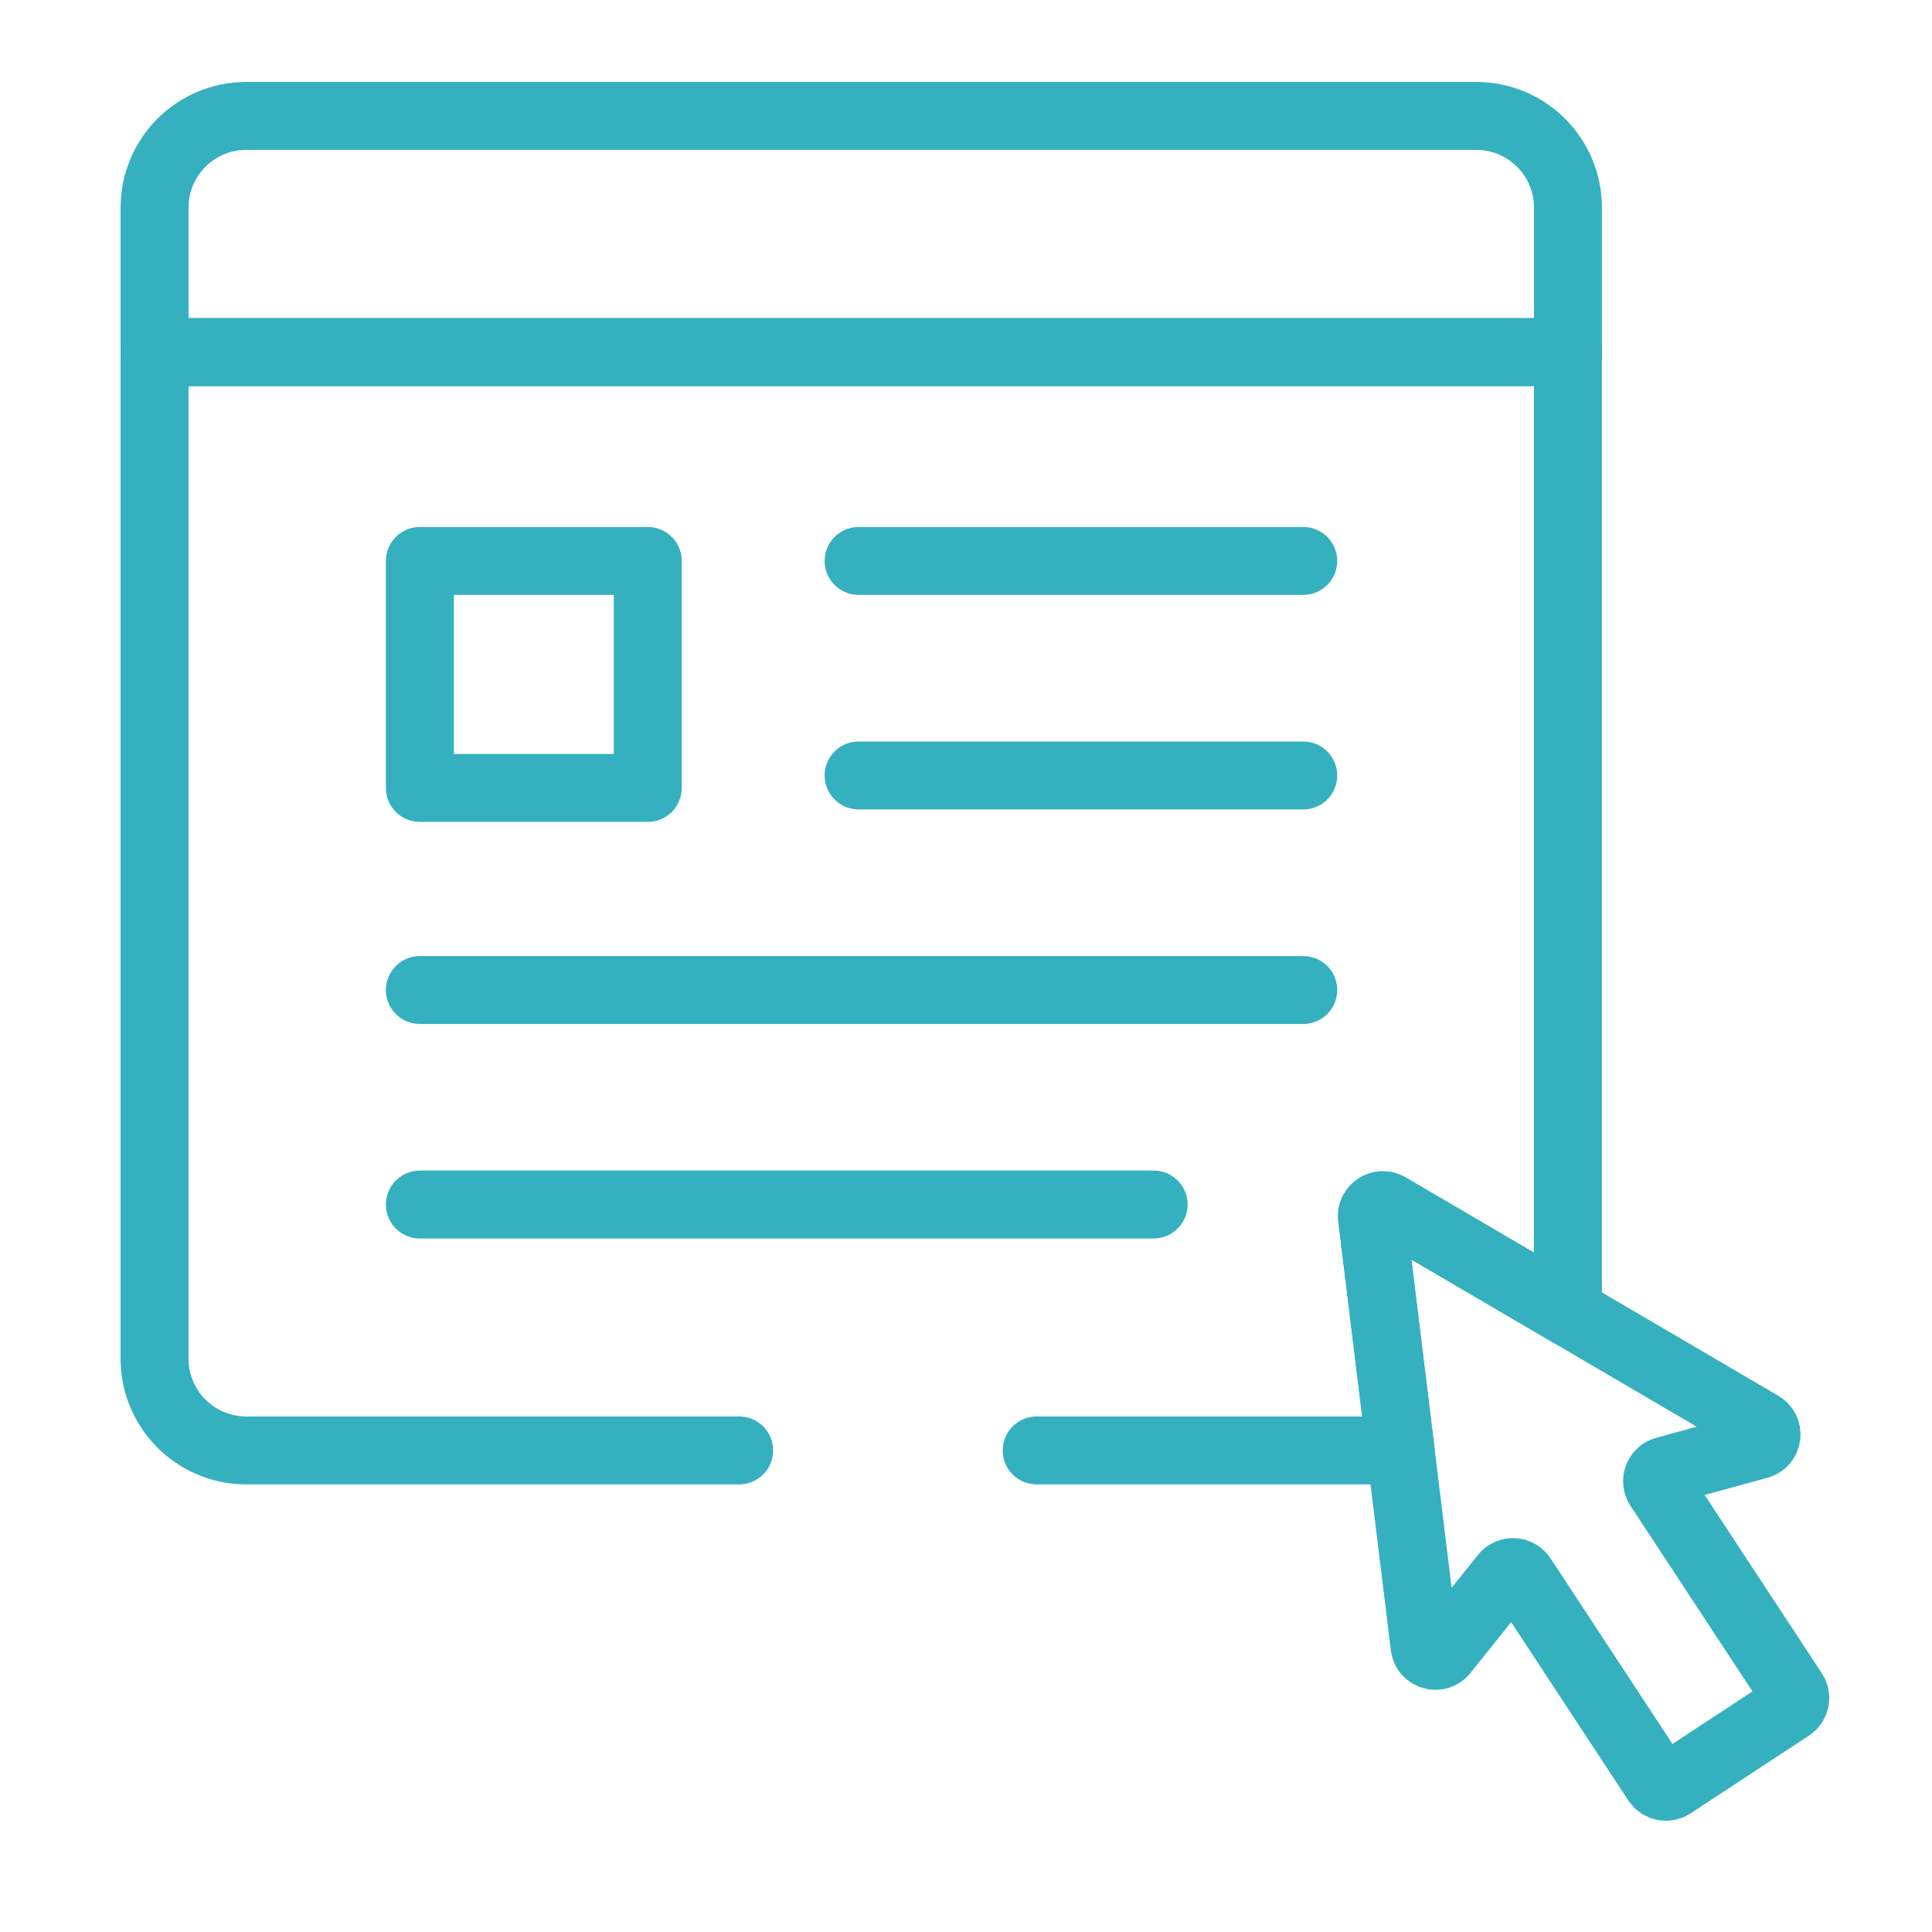
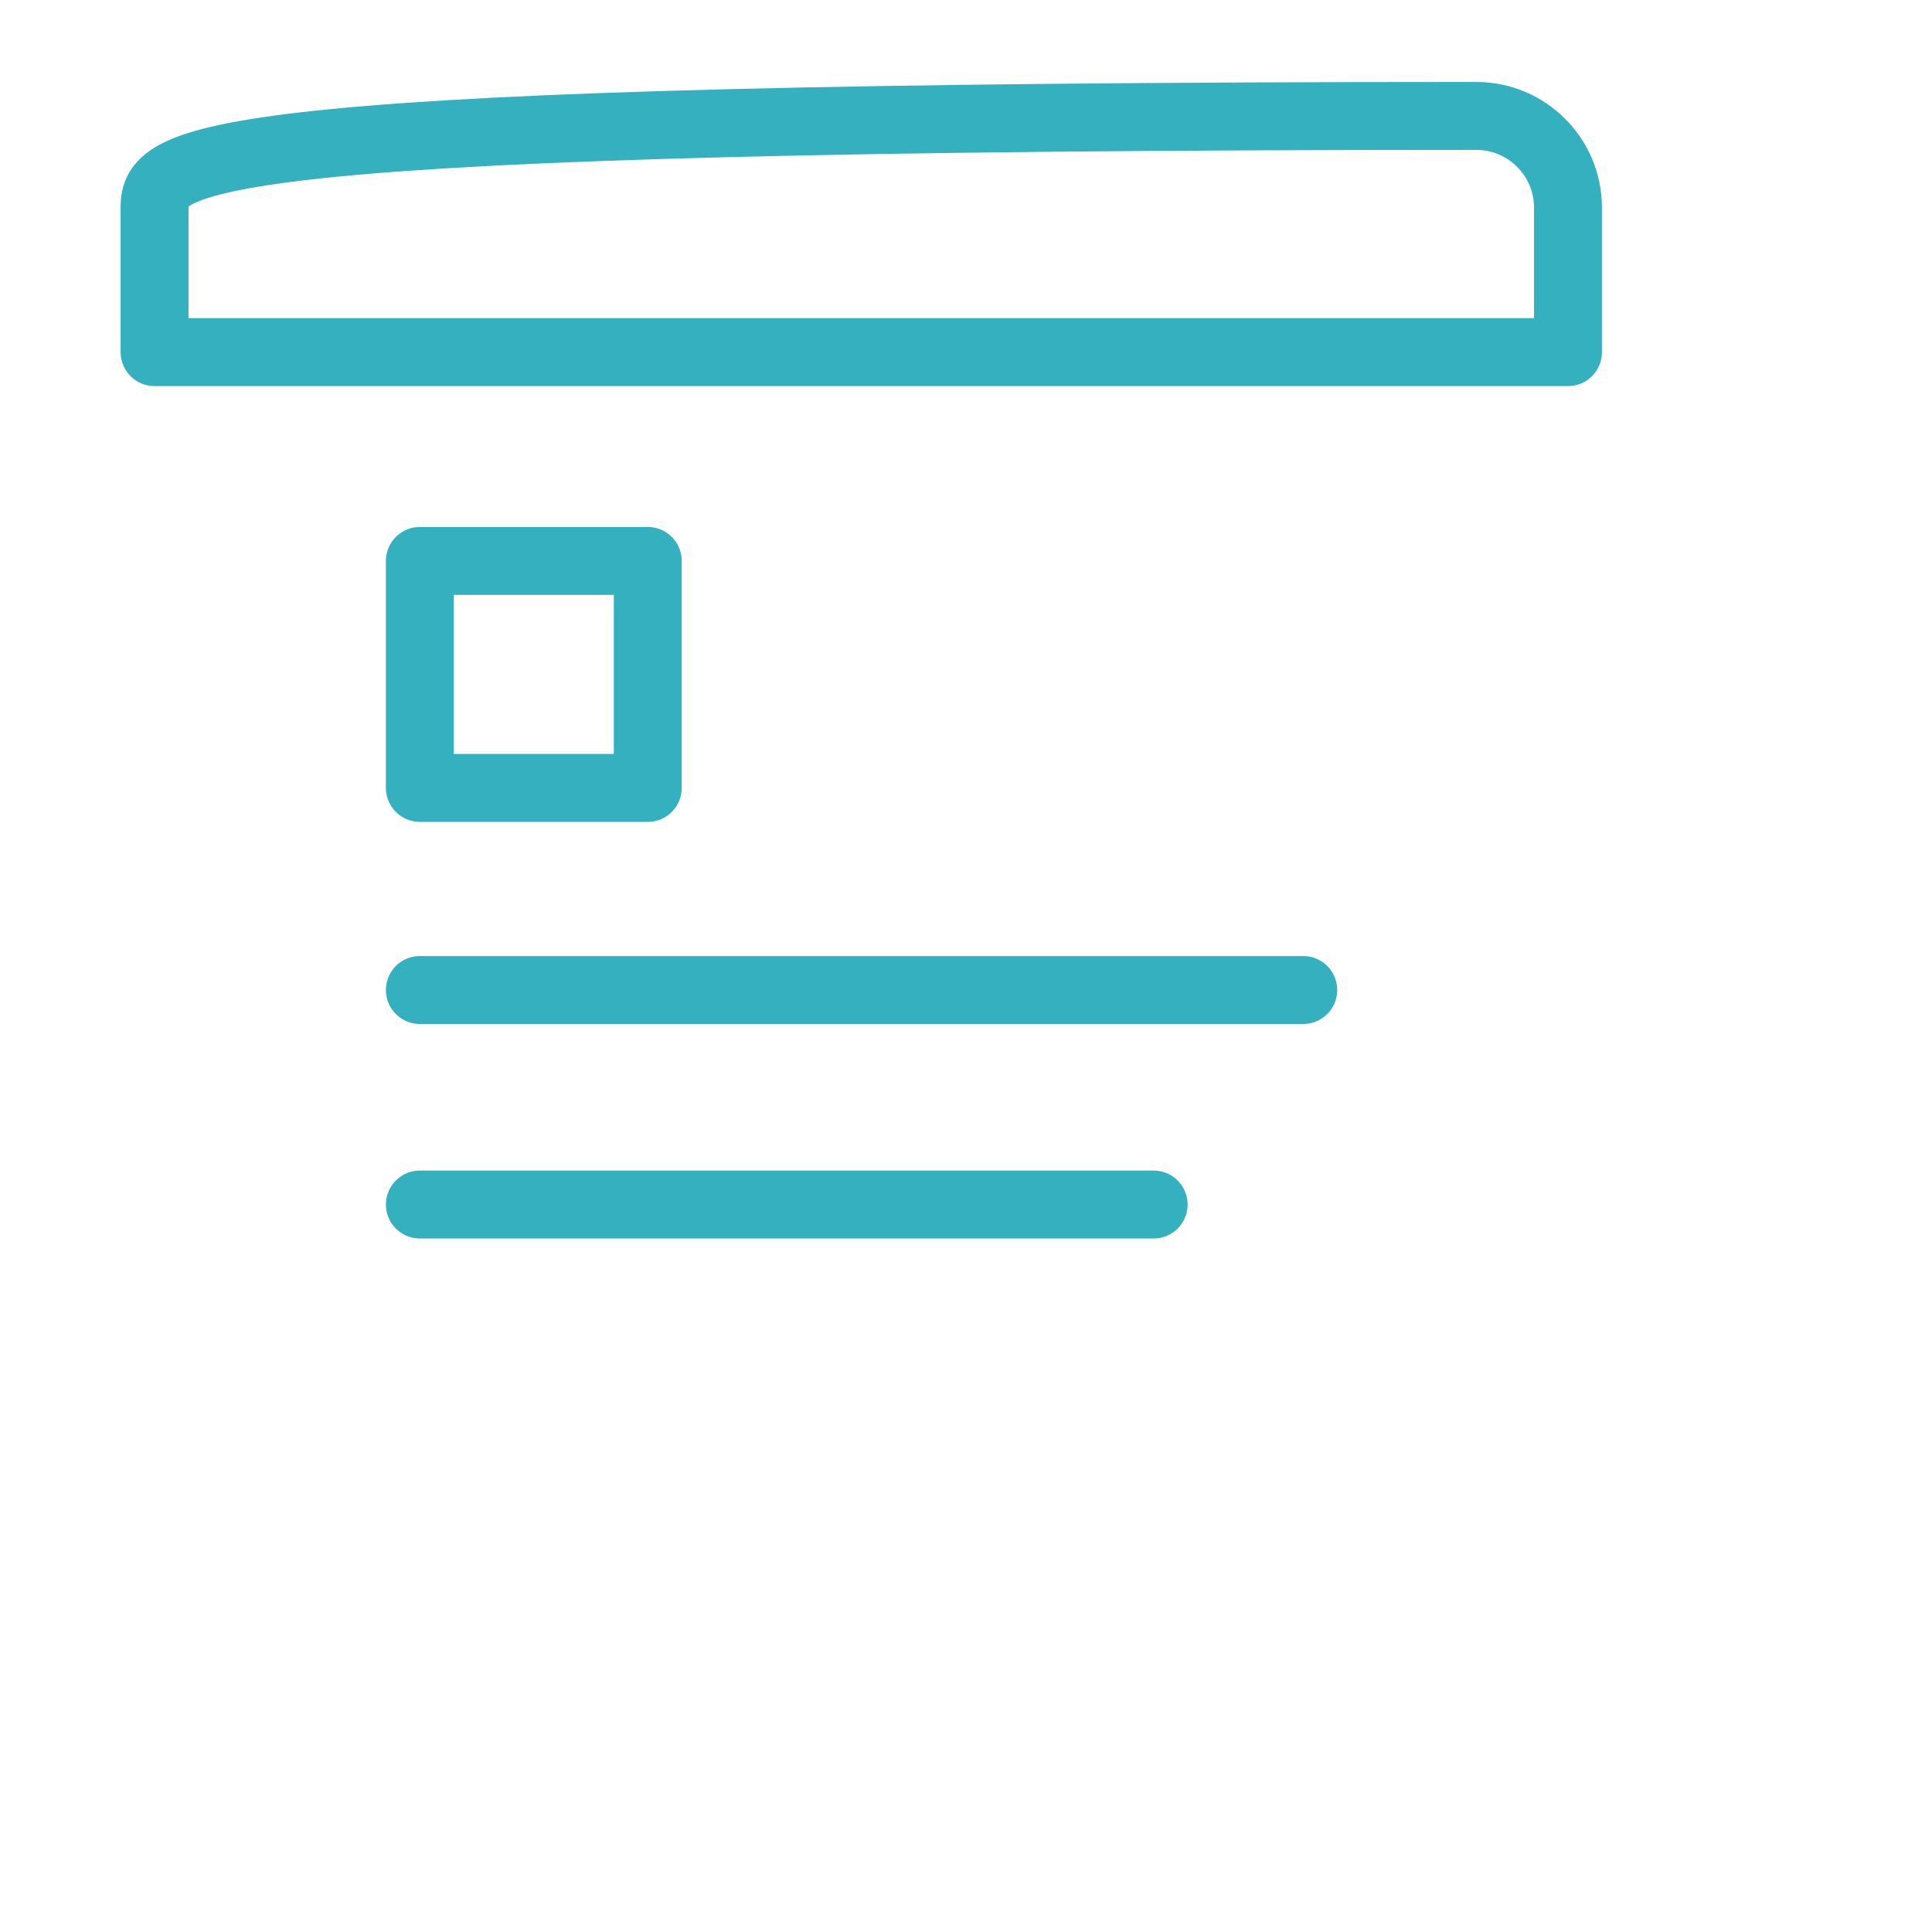
<svg xmlns="http://www.w3.org/2000/svg" width="50" height="50" viewBox="0 0 50 50" fill="none">
-   <rect width="50" height="50" fill="white" />
-   <path d="M40.579 5.374C40.579 4.063 39.516 3 38.205 3H6.374C5.063 3 4 4.063 4 5.374V9.113H40.579V5.374Z" stroke="#35B0BF" stroke-width="1.758" stroke-miterlimit="10" stroke-linecap="round" stroke-linejoin="round" />
-   <path d="M26.829 37.537H36.247L35.508 31.509C35.48 31.277 35.73 31.112 35.932 31.23L40.578 33.952V9.113H4V35.164C4 36.475 5.063 37.537 6.374 37.537H19.129" stroke="#35B0BF" stroke-width="1.758" stroke-miterlimit="10" stroke-linecap="round" stroke-linejoin="round" />
-   <path d="M35.508 31.509L36.868 42.604C36.899 42.853 37.213 42.942 37.37 42.747L38.935 40.791C39.056 40.642 39.287 40.652 39.393 40.813L42.877 46.115C42.963 46.245 43.138 46.282 43.269 46.196L44.802 45.188L46.335 44.181C46.465 44.095 46.502 43.919 46.416 43.789L42.931 38.487C42.826 38.327 42.908 38.11 43.093 38.059L45.509 37.397C45.751 37.331 45.793 37.007 45.577 36.88L35.932 31.23C35.73 31.112 35.48 31.276 35.508 31.509Z" stroke="#35B0BF" stroke-width="1.758" stroke-miterlimit="10" stroke-linecap="round" stroke-linejoin="round" />
+   <path d="M40.579 5.374C40.579 4.063 39.516 3 38.205 3C5.063 3 4 4.063 4 5.374V9.113H40.579V5.374Z" stroke="#35B0BF" stroke-width="1.758" stroke-miterlimit="10" stroke-linecap="round" stroke-linejoin="round" />
  <path d="M16.764 20.391H10.866V14.517H16.764V20.391Z" stroke="#35B0BF" stroke-width="1.758" stroke-miterlimit="10" stroke-linecap="round" stroke-linejoin="round" />
-   <path d="M22.221 14.517H33.728" stroke="#35B0BF" stroke-width="1.758" stroke-miterlimit="10" stroke-linecap="round" stroke-linejoin="round" />
-   <path d="M22.221 20.069H33.728" stroke="#35B0BF" stroke-width="1.758" stroke-miterlimit="10" stroke-linecap="round" stroke-linejoin="round" />
  <path d="M10.866 25.621H33.728" stroke="#35B0BF" stroke-width="1.758" stroke-miterlimit="10" stroke-linecap="round" stroke-linejoin="round" />
  <path d="M10.866 31.173H29.856" stroke="#35B0BF" stroke-width="1.758" stroke-miterlimit="10" stroke-linecap="round" stroke-linejoin="round" />
</svg>